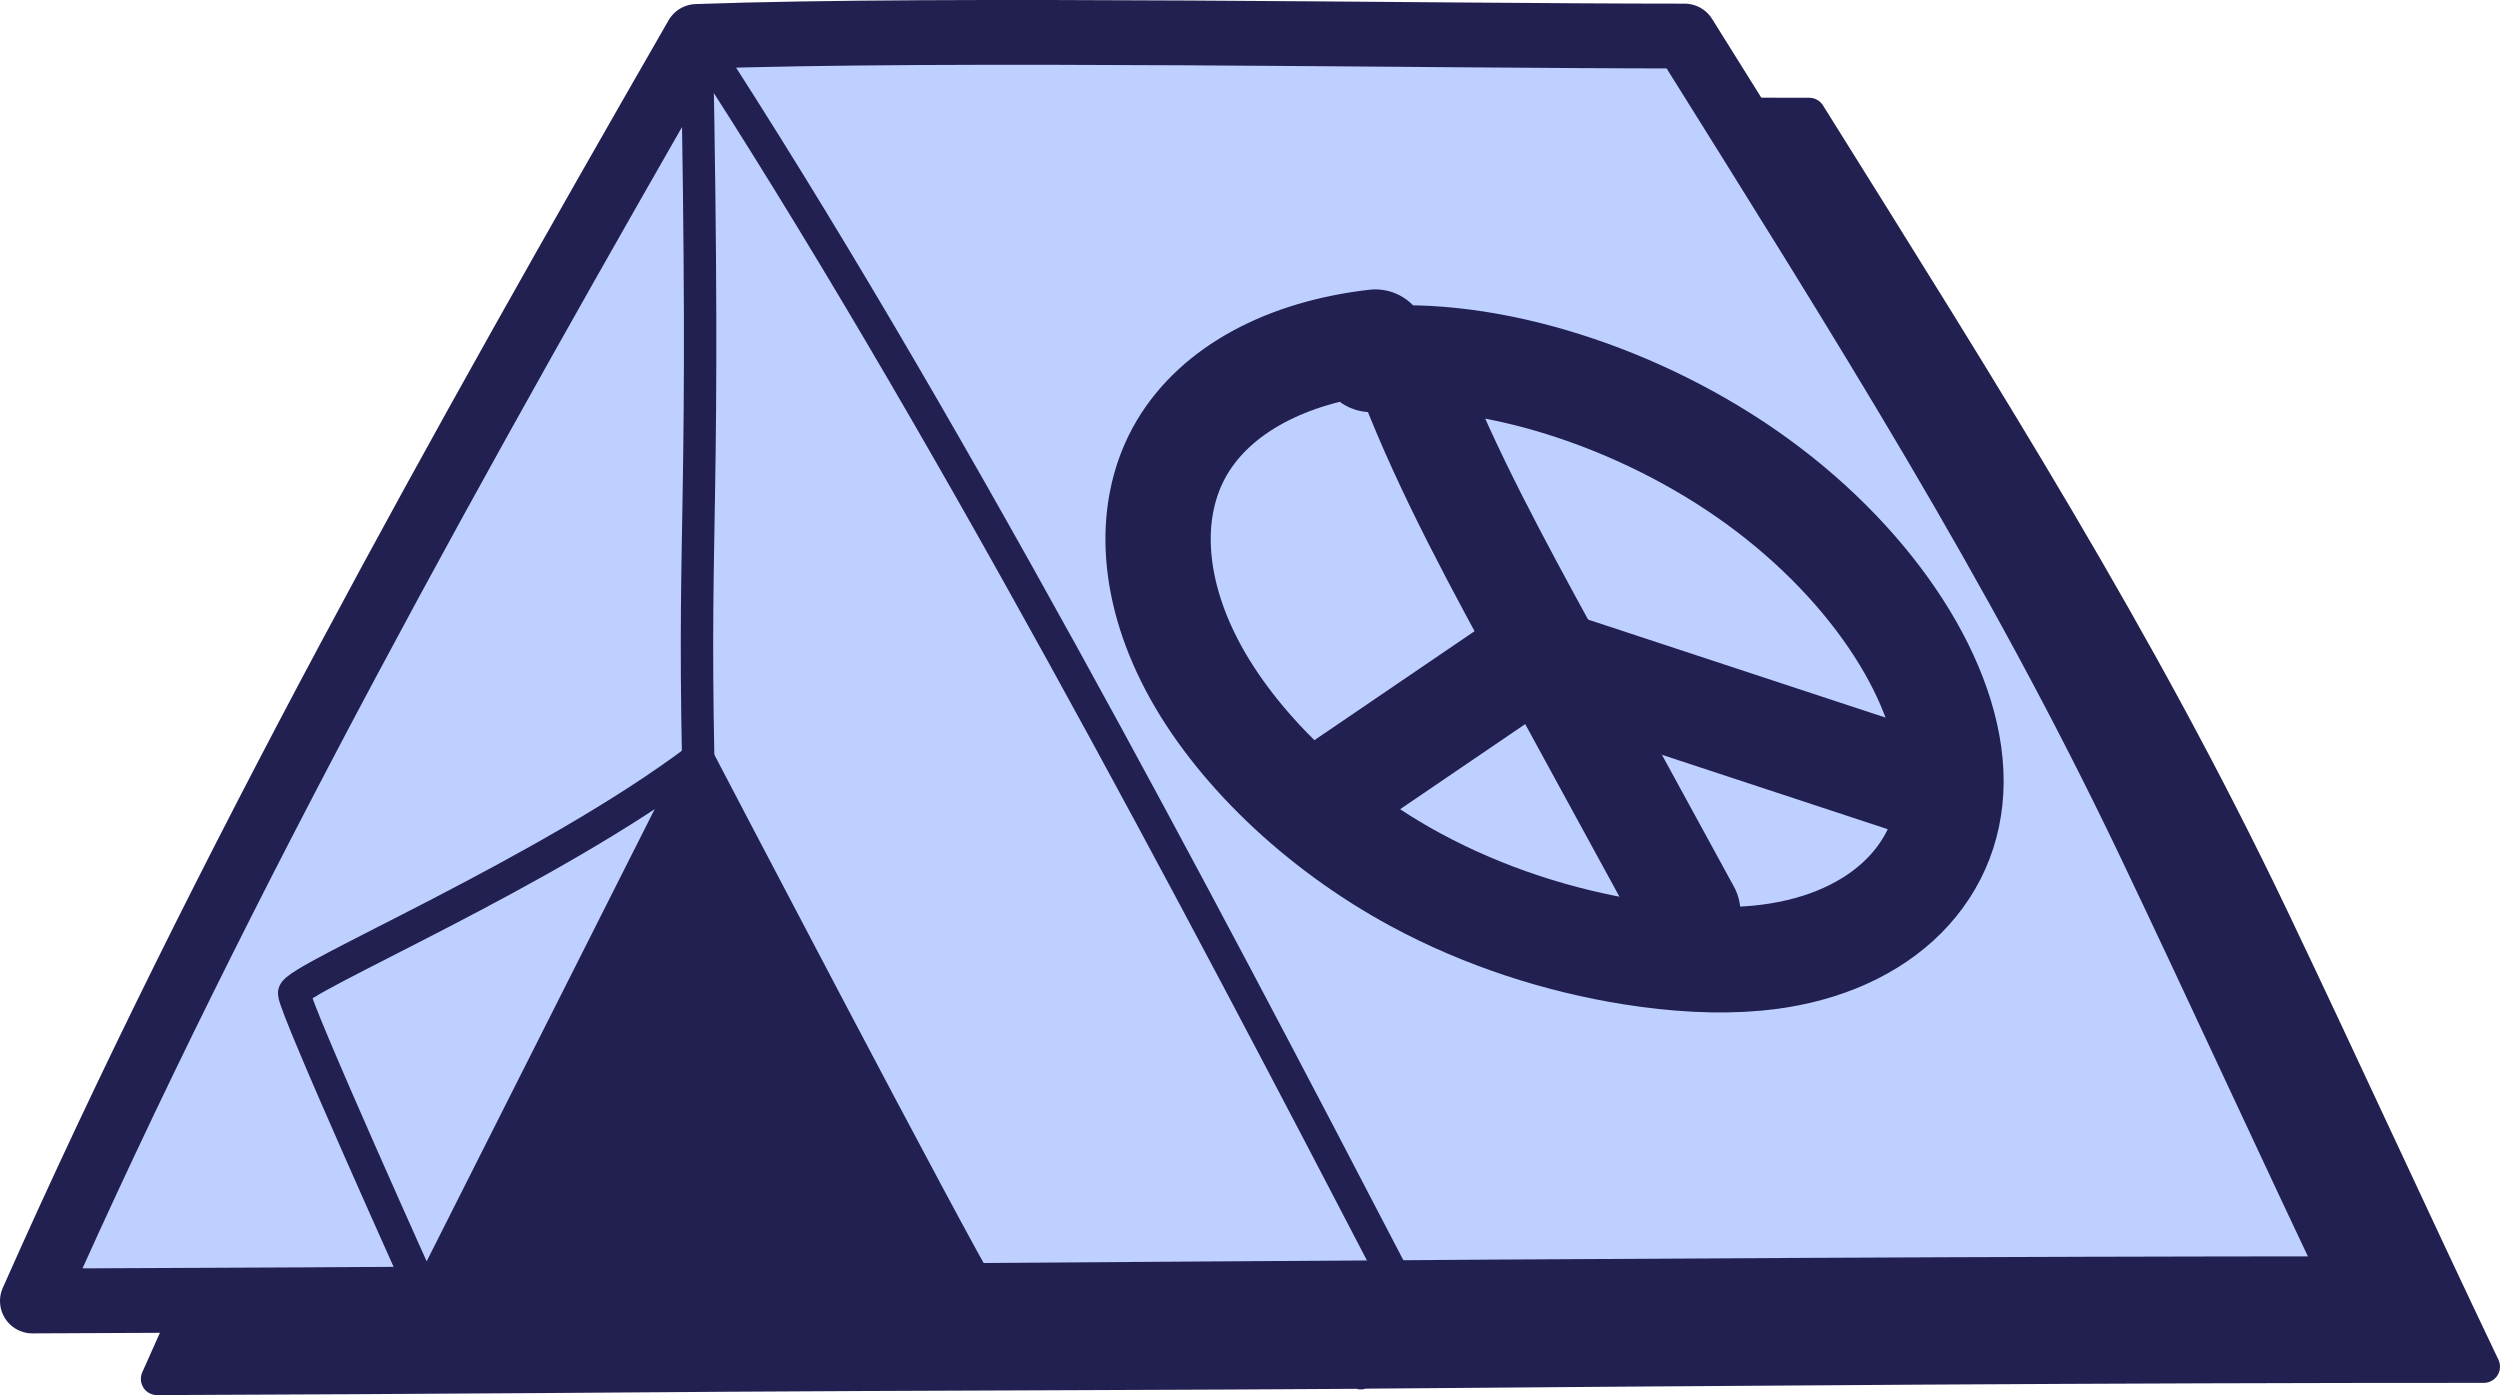
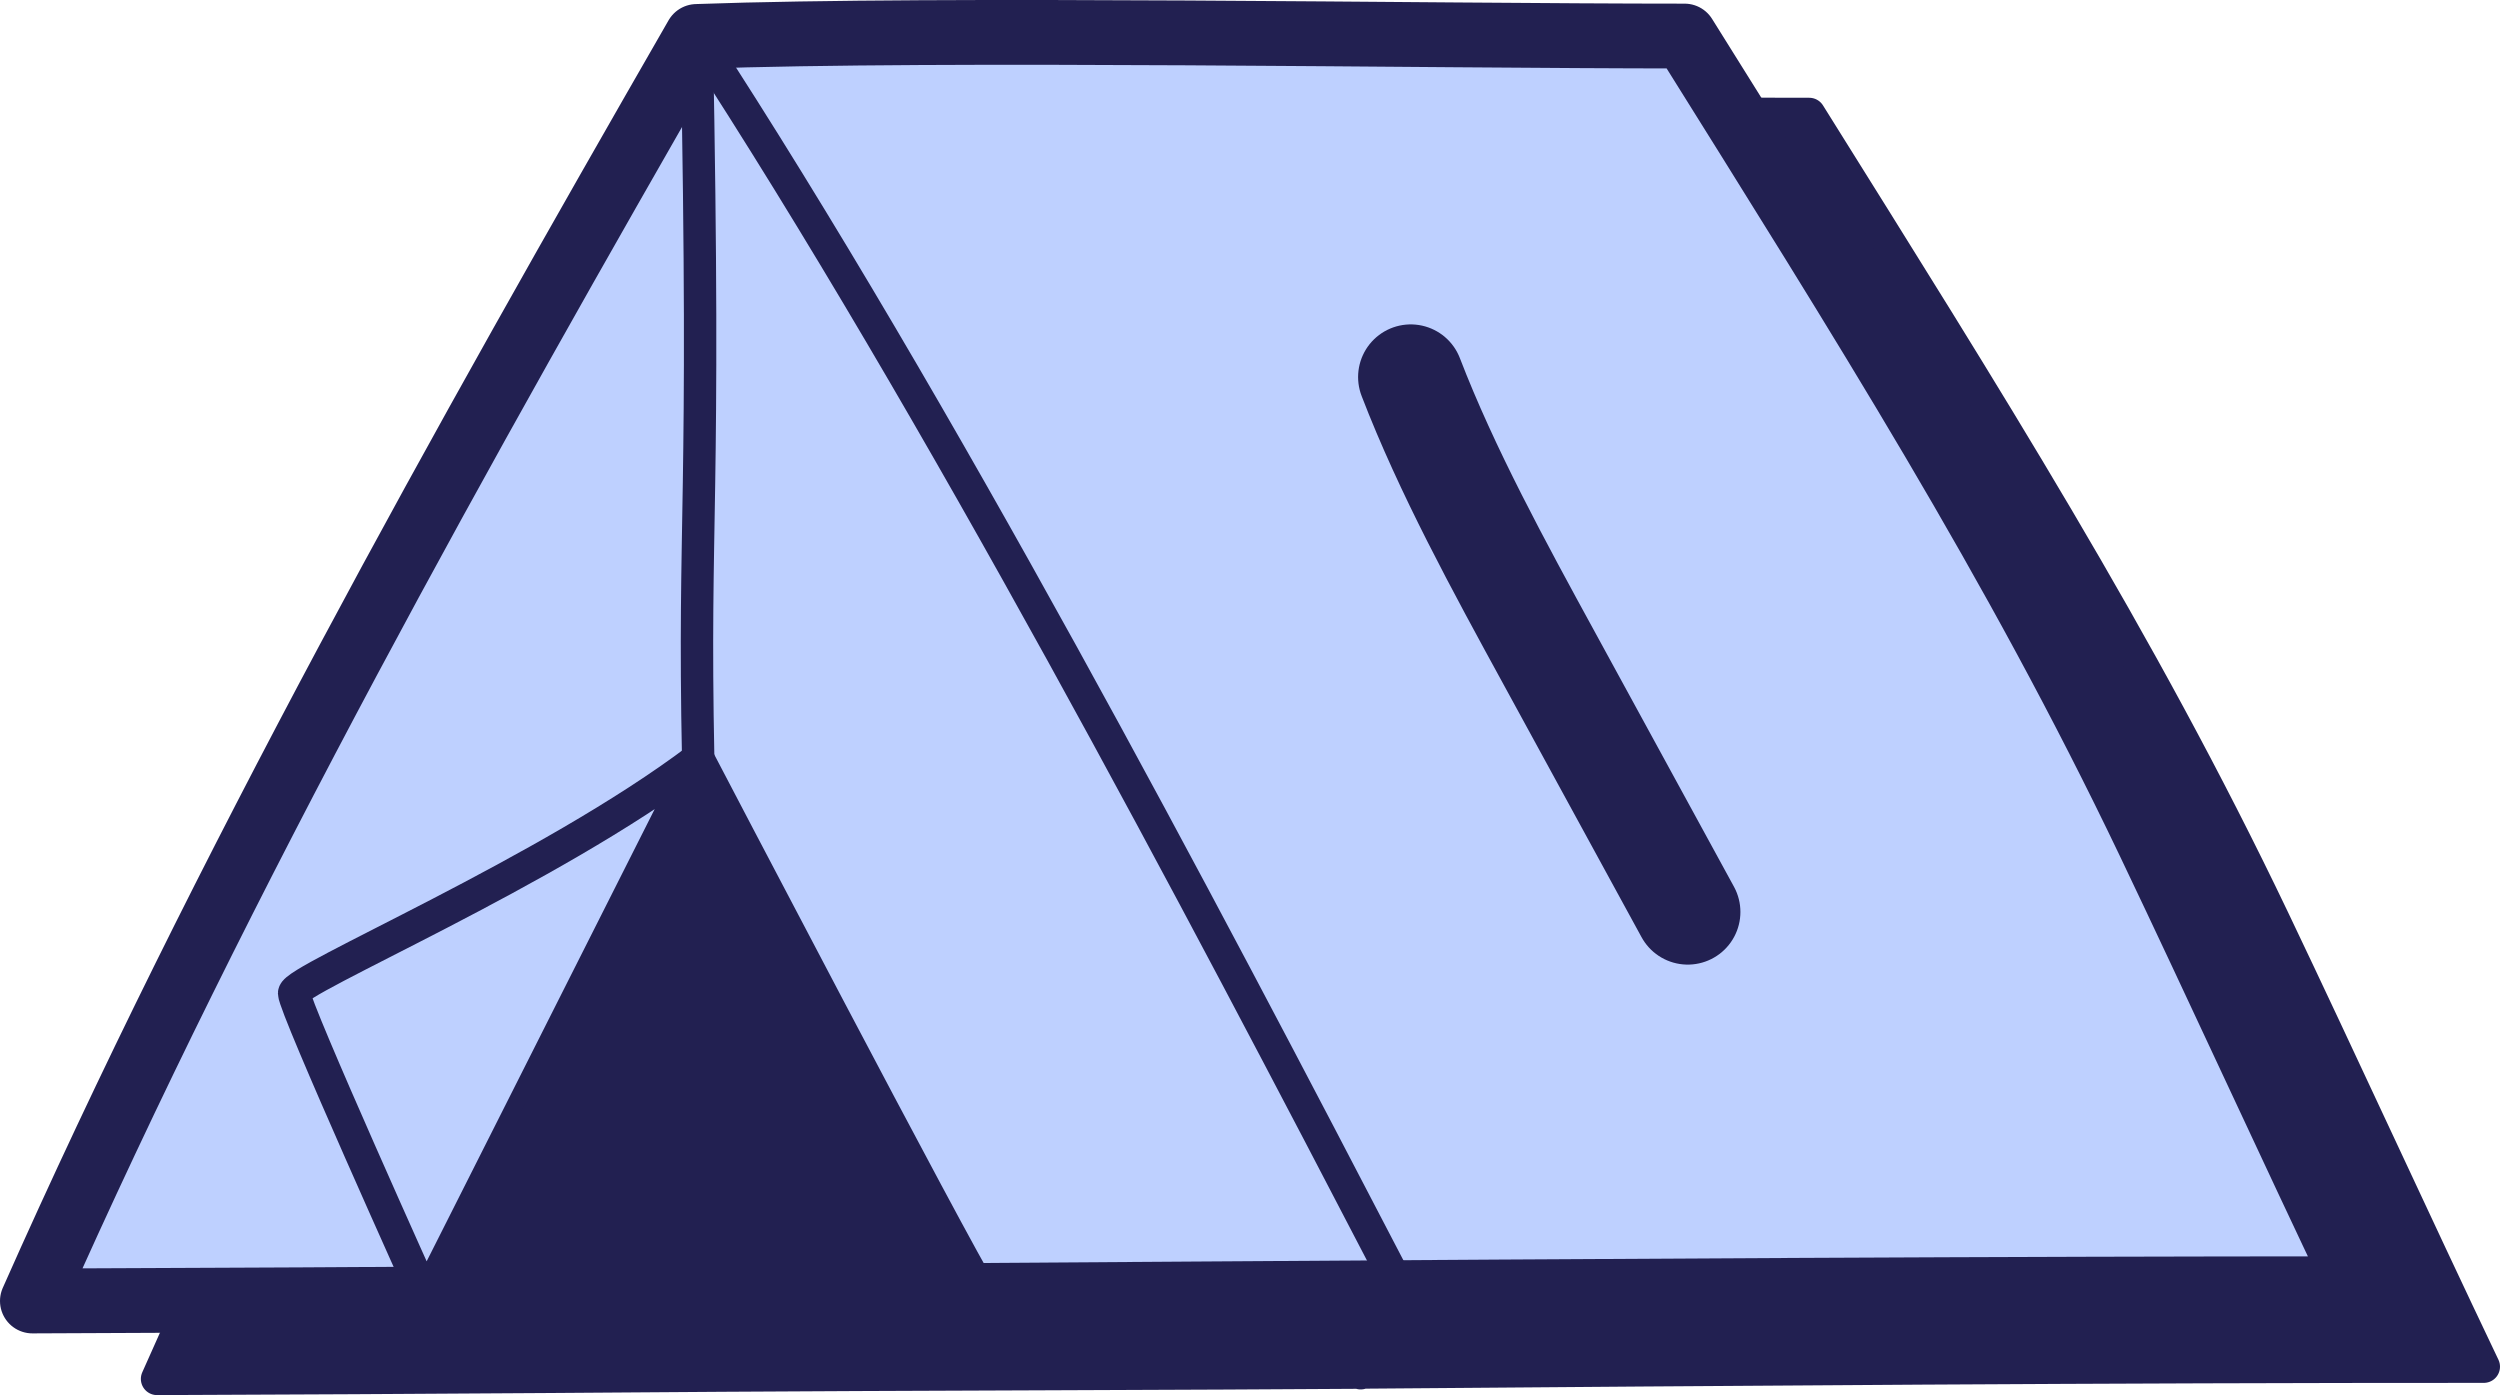
<svg xmlns="http://www.w3.org/2000/svg" id="Layer_2" data-name="Layer 2" viewBox="0 0 308.65 172.24">
  <defs>
    <style>
      .cls-1, .cls-2 {
        fill: none;
      }

      .cls-1, .cls-2, .cls-3, .cls-4 {
        stroke: #222051;
        stroke-linecap: round;
        stroke-linejoin: round;
      }

      .cls-1, .cls-4 {
        stroke-width: 4px;
      }

      .cls-2 {
        stroke-width: 13px;
      }

      .cls-3 {
        fill: #bed0ff;
        stroke-width: 8px;
      }

      .cls-4, .cls-5 {
        fill: #222051;
      }
    </style>
  </defs>
  <g id="Layer_1-2" data-name="Layer 1">
    <g>
      <path class="cls-4" d="M167.99,169.53l-.04-.08c46.2-.37,92.57-.73,138.7-.72-8.65-18.12-17.31-37.09-25.96-55.21-16.53-34.61-35.43-64.41-57.32-99.45-32.04,0-91.23-1.05-121.97.05-28.94,50.32-58.48,103.06-82.01,156.12,16.12-.06,32.33-.15,48.57-.26,0,0,0,0,0,0h0s0,0,0,0c3.28-.02,6.57-.05,9.86-.07,3.79-.03,7.58-.05,11.37-.08,15.83-.12,62.86-.24,78.75-.37,0,0,0,0,0,0h0s.03.05.05.08Z" />
      <g>
        <path class="cls-3" d="M4,160.62c84.4-.29,201.84-1.52,287.26-1.51-8.65-18.12-17.31-37.09-25.96-55.21-16.53-34.61-35.43-64.41-57.32-99.45-32.04,0-91.23-1.05-121.97.05C57.07,54.82,27.53,107.56,4,160.62" />
        <path class="cls-1" d="M86.01,4.5c30.16,46.3,61.19,105.3,86.68,154.32" />
        <path class="cls-1" d="M86.01,4.5c1.14,58.55-.43,58.78.19,89.18" />
        <path class="cls-1" d="M86.2,93.68s31.68,60.63,35.22,66.23" />
        <path class="cls-1" d="M86.2,93.68l-33.63,66.69s-16.26-36.02-16.26-37.75,31.34-14.92,49.89-28.94Z" />
        <path class="cls-5" d="M121.37,159.85c-23,.18-45.95.37-68.8.52l33.63-66.68s31.43,60.16,35.17,66.16Z" />
      </g>
      <g>
-         <path class="cls-2" d="M169.8,42.23c-10.9,1.25-19.61,5.83-23.88,13.03-4.26,7.2-3.95,17.02,1.28,26.95,5.23,9.93,15.42,19.83,27.58,26.41,8.58,4.64,17.88,7.55,26.66,8.95,5.4.86,10.65,1.17,15.45.73,14.47-1.33,23.95-9.95,23.98-21.81.03-11.86-9.4-26.49-23.83-37-14.44-10.51-33.33-16.48-47.77-15.11" />
        <path class="cls-2" d="M174.17,46.55c4.45,11.56,10.82,23.24,17.18,34.87,5.67,10.39,11.35,20.78,17.02,31.17" />
-         <path class="cls-2" d="M164.62,97.65c8.01-5.45,16.03-10.91,24.04-16.36" />
-         <path class="cls-2" d="M189.85,81.29c15.17,5,30.34,10,45.52,15" />
      </g>
    </g>
  </g>
</svg>